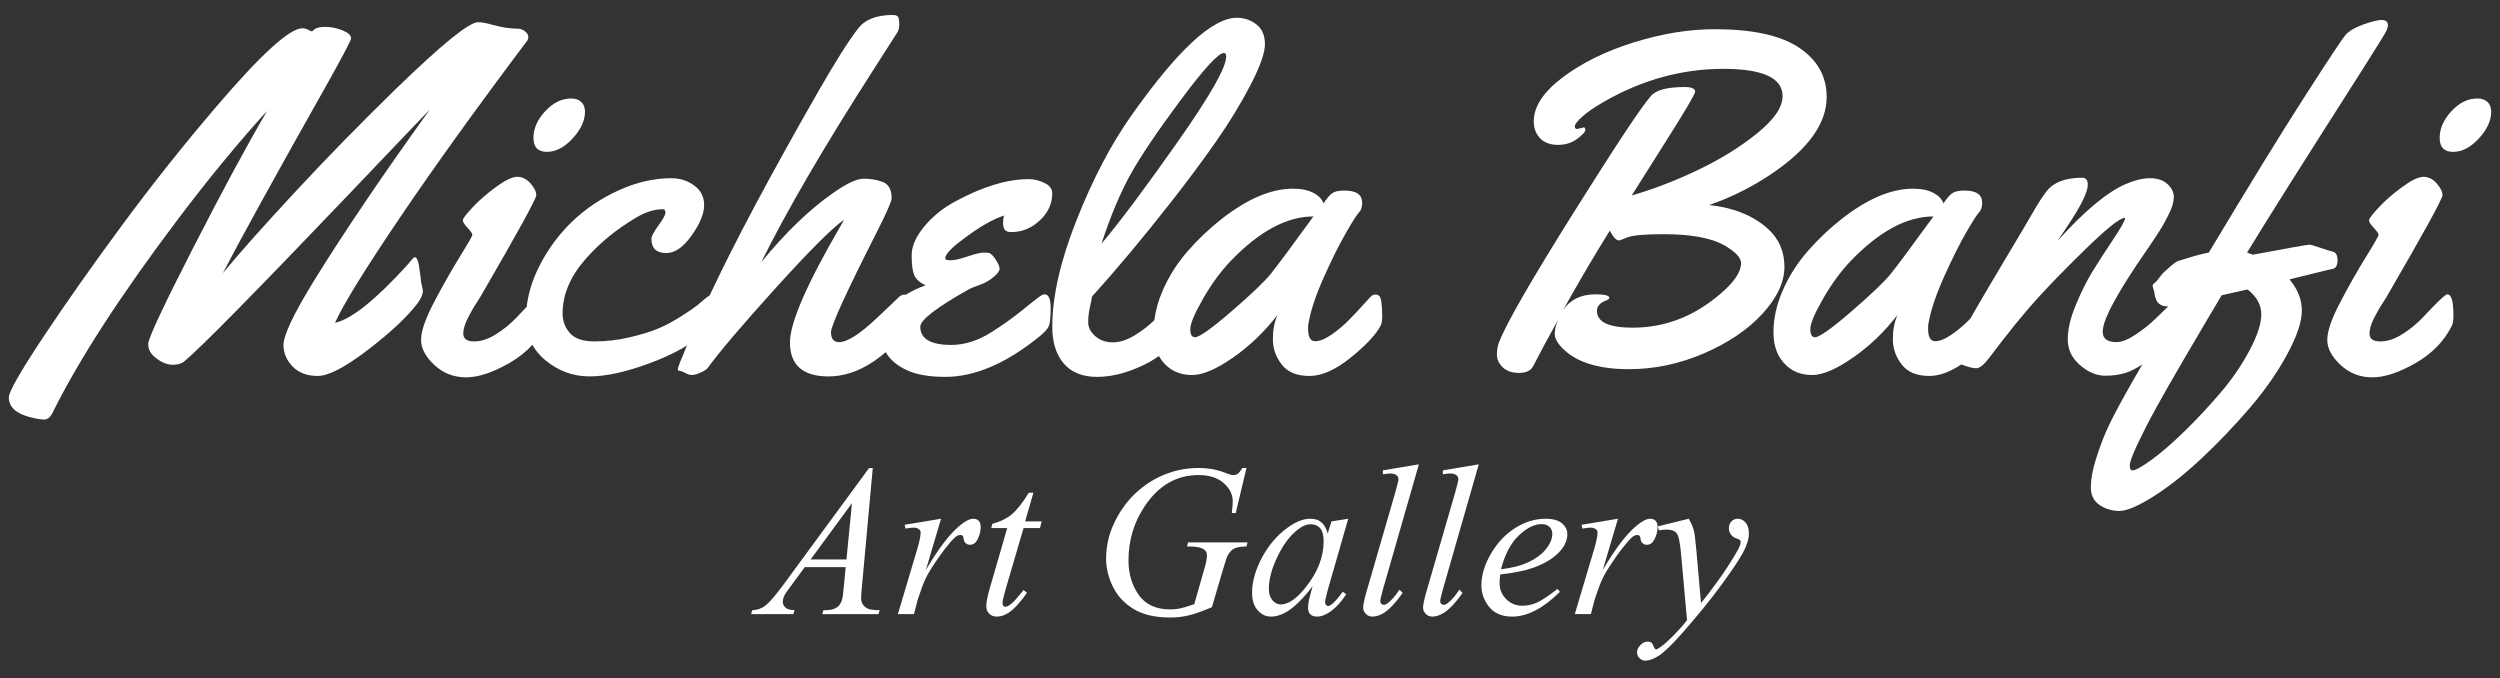
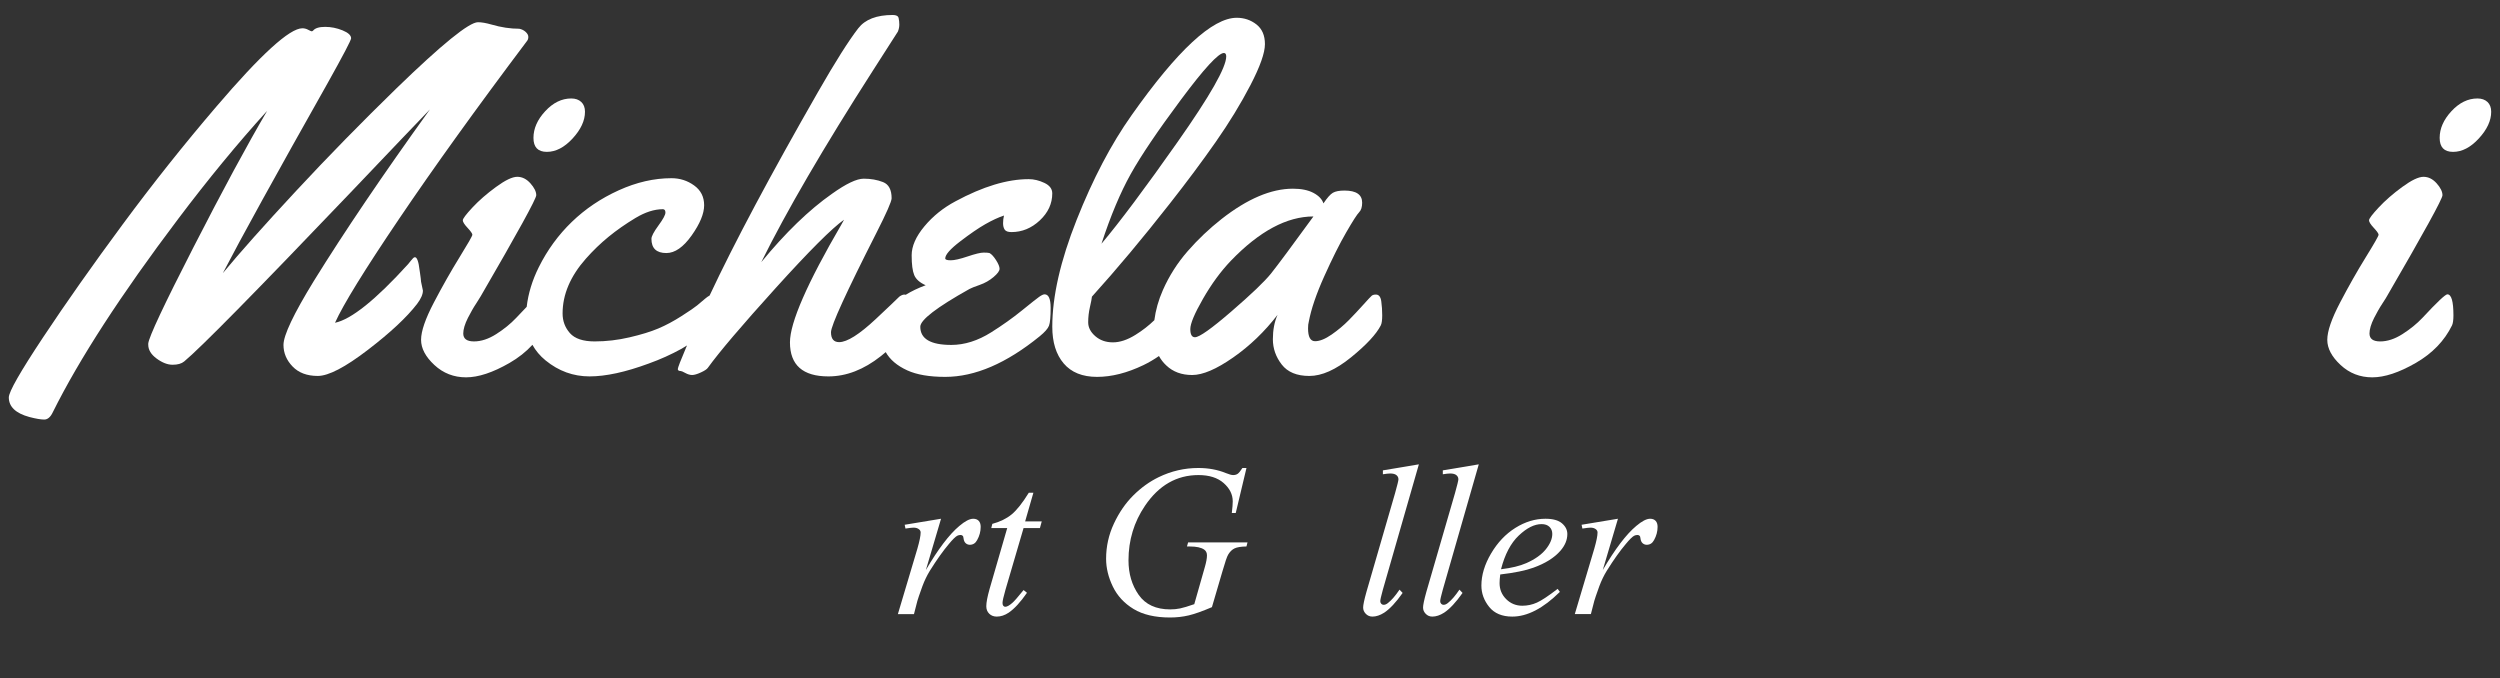
<svg xmlns="http://www.w3.org/2000/svg" version="1.1" id="Layer_1" x="0px" y="0px" width="500px" height="135.594px" viewBox="0 0 500 135.594" enable-background="new 0 0 500 135.594" xml:space="preserve">
  <rect x="0" y="0" width="500" height="135.594" fill="#333333" stroke="none" />
  <g>
    <path fill="#FFFFFF" d="M84.212,56.348c0-0.125-0.023-0.365-0.07-0.723c-0.046-0.357-0.093-0.7-0.139-1.026   c-0.047-0.326-0.133-0.894-0.257-1.702c-0.28-1.399-0.685-1.787-1.214-1.167c-0.092,0.125-0.201,0.25-0.325,0.374   c-0.125,0.124-0.326,0.373-0.607,0.746c-6.467,7.119-11.332,11.021-14.596,11.705c1.616-3.606,5.891-10.54,12.824-20.799   C86.762,33.496,95.28,21.652,105.384,8.22c0.187-0.217,0.281-0.496,0.281-0.838c0-0.342-0.181-0.676-0.537-1.003   c-0.358-0.326-0.785-0.536-1.283-0.63c-1.773,0-3.623-0.28-5.549-0.84c-1.089-0.311-1.99-0.466-2.705-0.466   c-1.772,0-7.213,4.415-16.321,13.244c-6.996,6.809-13.674,13.635-20.031,20.474C52.881,45,47.993,50.488,44.573,54.623   c3.575-6.902,10.57-19.587,20.985-38.055c3.108-5.564,4.663-8.534,4.663-8.907c0-0.59-0.566-1.119-1.702-1.586   c-1.135-0.466-2.301-0.7-3.498-0.7c-1.197,0-1.997,0.25-2.401,0.747c-0.095,0.093-0.187,0.141-0.279,0.141   c-0.094,0-0.328-0.101-0.702-0.304c-0.372-0.202-0.761-0.303-1.165-0.303c-2.549,0-8.286,5.224-17.208,15.67   C36.8,28.88,30.55,36.738,24.519,44.899C18.487,53.06,13.188,60.585,8.617,67.471c-4.57,6.886-6.855,10.89-6.855,12.008   c0,1.866,1.369,3.172,4.104,3.92c1.305,0.341,2.301,0.511,2.983,0.511c0.685,0,1.26-0.497,1.726-1.492   c5.286-10.632,13.633-23.503,25.043-38.614c5.999-7.958,11.938-15.172,17.815-21.639c-3.98,6.778-8.907,15.903-14.783,27.375   c-5.876,11.473-8.877,17.862-9,19.167v0.233c0,1.025,0.559,1.952,1.677,2.774c1.121,0.825,2.185,1.236,3.195,1.236   c1.01,0,1.78-0.217,2.308-0.652c3.203-2.643,14.303-13.913,33.299-33.811c8.58-9.016,13.866-14.551,15.855-16.602   c-9.421,13.088-17.162,24.53-23.225,34.323c-4.041,6.592-6.063,10.851-6.063,12.778c0,1.617,0.607,3.056,1.819,4.314   c1.213,1.259,2.891,1.889,5.037,1.889c2.145,0,5.48-1.733,10.003-5.199c4.524-3.467,7.811-6.537,9.864-9.211   c0.776-1.026,1.165-1.913,1.165-2.658L84.212,56.348z" />
    <path fill="#FFFFFF" d="M109.372,30.373c1.788,0,3.504-0.893,5.154-2.681c1.647-1.789,2.471-3.568,2.471-5.341   c0-0.84-0.25-1.493-0.745-1.958c-0.498-0.466-1.167-0.699-2.005-0.699c-1.898,0-3.63,0.847-5.201,2.542   c-1.57,1.695-2.354,3.475-2.354,5.339C106.69,29.439,107.585,30.373,109.372,30.373z" />
    <path fill="#FFFFFF" d="M208.915,58.866c-0.249,0-0.613,0.172-1.096,0.513c-0.482,0.342-1.632,1.252-3.451,2.728   c-1.818,1.477-3.863,2.931-6.132,4.36c-2.673,1.68-5.332,2.519-7.973,2.519c-4.137,0-6.205-1.212-6.205-3.638   c0-1.366,3.281-3.885,9.841-7.554c0.342-0.186,1.026-0.459,2.051-0.816c1.027-0.357,1.944-0.878,2.753-1.562   c0.808-0.684,1.211-1.236,1.211-1.656s-0.233-0.994-0.699-1.726c-0.467-0.73-0.902-1.204-1.306-1.422   c-0.187-0.062-0.583-0.094-1.189-0.094c-0.605,0-1.672,0.257-3.195,0.771c-1.522,0.513-2.65,0.769-3.38,0.769   c-0.73,0-1.096-0.124-1.096-0.373c0-0.746,0.995-1.881,2.986-3.404c1.989-1.523,3.667-2.674,5.036-3.451   c1.366-0.777,2.61-1.353,3.729-1.725c-0.125,0.497-0.185,1.01-0.185,1.539c0,0.529,0.108,0.957,0.325,1.282   c0.218,0.326,0.668,0.49,1.353,0.49c2.113,0,4.003-0.777,5.667-2.332c1.662-1.554,2.494-3.358,2.494-5.409   c0-0.902-0.528-1.602-1.585-2.1c-1.057-0.497-2.098-0.746-3.125-0.746c-4.292,0-9.171,1.477-14.644,4.43   c-2.455,1.306-4.531,2.978-6.224,5.014c-1.695,2.037-2.543,3.964-2.543,5.782c0,1.819,0.171,3.141,0.514,3.964   c0.342,0.825,1.103,1.5,2.285,2.029c-1.522,0.566-2.845,1.201-3.977,1.904c-0.084-0.018-0.166-0.038-0.266-0.038   c-0.312,0-0.653,0.139-1.025,0.419c-0.653,0.652-2.224,2.145-4.711,4.477c-3.294,3.078-5.735,4.617-7.321,4.617   c-1.089,0-1.633-0.66-1.633-1.981c0-1.321,3.031-7.951,9.094-19.89c2.02-3.979,3.032-6.281,3.032-6.903   c0-1.709-0.577-2.79-1.726-3.24c-1.151-0.45-2.434-0.677-3.848-0.677c-1.417,0-3.538,1.011-6.367,3.031   c-4.57,3.203-9.28,7.758-14.129,13.665c5.004-10.136,12.451-22.914,22.338-38.334l4.989-7.789c0.187-0.466,0.281-0.933,0.281-1.399   c0-0.466-0.048-0.9-0.141-1.306c-0.094-0.403-0.481-0.606-1.165-0.606c-3.234,0-5.534,0.886-6.903,2.658   c-1.928,2.488-4.601,6.715-8.021,12.685c-9.542,16.651-16.774,30.234-21.713,40.768c-0.259,0.132-0.544,0.331-0.859,0.598   c-0.623,0.529-1.166,0.987-1.632,1.375c-0.468,0.389-1.5,1.096-3.102,2.123c-1.602,1.026-3.156,1.858-4.664,2.494   c-1.508,0.638-3.427,1.229-5.76,1.772c-2.332,0.545-4.657,0.816-6.972,0.816s-3.963-0.552-4.944-1.655   c-0.978-1.104-1.469-2.417-1.469-3.942c0-3.792,1.555-7.445,4.664-10.959c1.43-1.615,2.946-3.077,4.548-4.384   c1.599-1.305,3.379-2.549,5.338-3.731c1.959-1.18,3.793-1.772,5.502-1.772c0.342,0,0.515,0.227,0.515,0.678   c0,0.45-0.466,1.313-1.4,2.587c-0.932,1.275-1.398,2.162-1.398,2.658c0,1.898,0.995,2.846,2.985,2.846   c1.708,0,3.396-1.174,5.06-3.521c1.663-2.347,2.495-4.36,2.495-6.039s-0.669-3-2.006-3.963c-1.338-0.964-2.844-1.446-4.524-1.446   c-3.482,0-7.003,0.808-10.562,2.425c-3.562,1.617-6.686,3.723-9.375,6.319c-2.689,2.596-4.89,5.612-6.599,9.047   c-1.317,2.645-2.121,5.291-2.423,7.936c-0.609,0.623-1.304,1.352-2.101,2.208c-1.119,1.182-2.447,2.262-3.986,3.241   c-1.539,0.98-3.023,1.469-4.454,1.469s-2.146-0.528-2.146-1.584c0-0.84,0.312-1.882,0.934-3.125c0.31-0.59,0.582-1.097,0.815-1.516   c0.233-0.419,0.559-0.948,0.979-1.585c0.419-0.637,0.676-1.049,0.77-1.235c7.399-12.747,11.1-19.479,11.1-20.193   c0-0.715-0.39-1.508-1.167-2.378c-0.777-0.871-1.655-1.306-2.634-1.306c-0.98,0-2.395,0.676-4.243,2.029   c-1.851,1.352-3.421,2.721-4.711,4.104c-1.29,1.384-1.935,2.239-1.935,2.566c0,0.326,0.318,0.832,0.957,1.515   c0.637,0.685,0.956,1.143,0.956,1.376s-0.856,1.734-2.565,4.5c-1.709,2.768-3.421,5.782-5.129,9.046   c-1.711,3.265-2.566,5.752-2.566,7.463s0.886,3.389,2.658,5.037c1.772,1.647,3.886,2.471,6.342,2.471   c2.456,0,5.346-0.956,8.674-2.868c1.799-1.035,3.326-2.25,4.598-3.635c0.64,1.159,1.507,2.205,2.632,3.122   c2.612,2.128,5.541,3.194,8.79,3.194c3.25,0,7.189-0.855,11.822-2.565c2.333-0.838,4.525-1.825,6.576-2.961   c0.381-0.21,0.739-0.439,1.098-0.667c-0.061,0.141-0.13,0.298-0.188,0.434c-1.103,2.596-1.655,4.027-1.655,4.291   c0,0.264,0.202,0.396,0.606,0.396c0.125,0,0.428,0.132,0.908,0.397c0.482,0.263,0.934,0.396,1.353,0.396   c0.42,0,1.004-0.17,1.75-0.513c0.746-0.342,1.211-0.651,1.398-0.932c2.238-3.108,6.738-8.402,13.501-15.88   c6.762-7.478,11.339-12.055,13.734-13.734c-0.093,0.187-0.264,0.498-0.513,0.933c-6.871,11.784-10.306,19.65-10.306,23.598   c0,4.54,2.565,6.809,7.694,6.809c3.574,0,7.072-1.353,10.493-4.057c0.334-0.268,0.656-0.535,0.968-0.801   c0.846,1.498,2.267,2.719,4.301,3.646c1.896,0.87,4.431,1.306,7.602,1.306c5.939,0,12.234-2.706,18.887-8.115   c1.027-0.839,1.648-1.546,1.865-2.123c0.217-0.574,0.328-1.764,0.328-3.567C210.128,59.769,209.724,58.866,208.915,58.866z" />
    <path fill="#FFFFFF" d="M276.162,65.069c0.187-0.373,0.281-1.042,0.281-2.006c0-0.963-0.063-1.896-0.188-2.798   c-0.124-0.901-0.481-1.352-1.072-1.352c-0.373,0-0.653,0.078-0.84,0.233c-0.187,0.155-0.753,0.762-1.701,1.818   c-0.949,1.058-1.921,2.091-2.915,3.102c-0.995,1.011-2.13,1.958-3.402,2.845c-1.278,0.887-2.382,1.33-3.313,1.33   c-0.935,0-1.401-0.855-1.401-2.566c0-0.559,0.048-0.995,0.142-1.306c0.466-2.518,1.499-5.556,3.1-9.117   c1.603-3.558,3.063-6.482,4.385-8.767c1.321-2.285,2.184-3.63,2.589-4.034c0.404-0.404,0.605-1.041,0.605-1.913   c0-1.616-1.182-2.425-3.544-2.425c-1.025,0-1.795,0.148-2.31,0.443c-0.511,0.296-1.14,1.003-1.887,2.122   c-0.281-0.839-0.948-1.539-2.005-2.099c-1.057-0.559-2.426-0.839-4.105-0.839c-4.353,0-9.108,2.021-14.271,6.063   c-2.455,1.929-4.708,4.065-6.76,6.413c-2.053,2.348-3.709,4.943-4.967,7.787c-0.894,2.02-1.455,4.031-1.714,6.036   c-1.099,1.066-2.355,2.05-3.789,2.941c-1.603,0.996-3.102,1.493-4.5,1.493c-1.4,0-2.573-0.412-3.521-1.236   c-0.949-0.823-1.422-1.748-1.422-2.774c0-1.026,0.116-2.044,0.35-3.055c0.233-1.01,0.366-1.702,0.397-2.075   c4.973-5.503,10.166-11.705,15.574-18.607c3.421-4.353,6.483-8.464,9.188-12.335c2.707-3.871,5.02-7.663,6.95-11.379   c1.927-3.715,2.89-6.442,2.89-8.184c0-1.741-0.568-3.055-1.701-3.941c-1.135-0.886-2.45-1.33-3.941-1.33   c-4.85,0-11.861,6.499-21.031,19.494c-4.074,5.753-7.735,12.724-10.983,20.917s-4.874,15.319-4.874,21.381   c0,3.11,0.762,5.559,2.286,7.346c1.523,1.787,3.745,2.682,6.668,2.682c2.923,0,6.017-0.787,9.28-2.355   c1.07-0.515,2.101-1.125,3.102-1.816c0.387,0.701,0.872,1.333,1.468,1.885c1.336,1.274,3.063,1.912,5.177,1.912   c2.114,0,4.841-1.165,8.183-3.498c3.344-2.331,6.304-5.176,8.885-8.533c-0.621,1.398-0.932,3.024-0.932,4.873   c0,1.851,0.59,3.538,1.771,5.061c1.181,1.523,3.023,2.285,5.526,2.285s5.284-1.243,8.349-3.731   C273.279,68.971,275.261,66.841,276.162,65.069z M226.146,34.802c2.068-3.699,5.419-8.658,10.051-14.876   c4.631-6.218,7.492-9.327,8.582-9.327c0.309,0,0.466,0.233,0.466,0.699c0,2.177-3.241,7.875-9.724,17.092   c-6.482,9.219-11.559,16.005-15.227,20.356C222.127,43.15,224.079,38.503,226.146,34.802z M254.196,54.717   c-1.304,1.616-3.947,4.143-7.927,7.577c-3.98,3.437-6.405,5.153-7.275,5.153c-0.623,0-0.933-0.544-0.933-1.632   s0.846-3.109,2.542-6.063c1.694-2.953,3.552-5.487,5.573-7.601c5.688-5.907,11.193-8.86,16.51-8.86   C258.455,49.104,255.628,52.913,254.196,54.717z" />
-     <path fill="#FFFFFF" d="M353.578,45.762c-2.924-2.643-6.841-4.229-11.752-4.756c4.477-1.555,8.642-3.638,12.497-6.25   c7.337-4.944,11.007-10.058,11.007-15.344c0-4.134-1.843-7.43-5.528-9.887c-3.683-2.455-9.301-3.683-16.857-3.683   c-5.159,0-10.556,0.879-16.181,2.635c-5.631,1.756-10.371,4.088-14.225,6.995c-3.855,2.908-5.784,5.837-5.784,8.791   c0,1.399,0.429,2.534,1.283,3.404c0.854,0.871,2.036,1.306,3.544,1.306c1.509,0,2.799-0.403,3.871-1.212   c1.073-0.808,1.609-1.391,1.609-1.749c0-0.357-0.094-0.537-0.28-0.537l-1.353,0.326c-0.312,0-0.466-0.186-0.466-0.56   c0-0.373,0.496-1.01,1.493-1.912c0.993-0.901,2.438-1.896,4.336-2.984c7.649-4.384,15.605-6.576,23.879-6.576   c7.896,0,11.845,1.818,11.845,5.456c0,2.208-1.688,4.68-5.061,7.415c-3.374,2.736-7.321,5.185-11.845,7.345   c-4.524,2.161-8.947,3.863-13.268,5.106c0.187-0.31,2.347-3.73,6.481-10.26c4.134-6.528,6.202-10.026,6.202-10.493   c0-0.621-0.7-0.932-2.1-0.932c-3.513,0-5.766,0.605-6.761,1.818c-1.897,2.146-7.082,9.972-15.555,23.48   c-8.472,13.509-13.405,22.098-14.807,25.767c-0.278,0.715-0.418,1.539-0.418,2.471c0,0.934,0.39,1.772,1.166,2.518   c0.776,0.747,1.873,1.12,3.288,1.12c1.414,0,2.354-0.466,2.821-1.398c1.057-2.083,2.72-5.178,4.989-9.281   c-0.466,1.025-0.699,1.997-0.699,2.915c0,0.917,0.622,1.967,1.866,3.147c2.765,2.582,7.088,3.872,12.963,3.872   c5.099,0,10.09-1.05,14.973-3.149c4.878-2.098,8.788-4.741,11.726-7.928c2.938-3.187,4.409-6.319,4.409-9.398   C356.89,50.286,355.785,47.752,353.578,45.762z M344.017,58.82c-5.224,4.478-11.051,6.715-17.486,6.715   c-4.758,0-7.138-1.119-7.138-3.357c0-0.932,0.623-1.632,1.866-2.099c0.405-0.155,0.606-0.326,0.606-0.512   c0-0.467-0.933-0.7-2.798-0.7c-2.797,0-4.929,1.011-6.389,3.032c3.232-5.783,6.326-11.037,9.281-15.763   c0.683,1.306,1.306,1.959,1.865,1.959c0.061,0,0.62-0.21,1.678-0.629s3.466-0.629,7.229-0.629c5.41,0,9.437,0.73,12.08,2.192   c2.268,1.306,3.403,2.502,3.403,3.59C348.215,54.389,346.815,56.458,344.017,58.82z" />
-     <path fill="#FFFFFF" d="M466.528,53.783c0.652-0.124,0.979-0.707,0.979-1.749c0-1.041-0.358-1.625-1.073-1.749   c-0.373-0.062-1.158-0.303-2.353-0.723c-1.198-0.42-1.944-0.63-2.241-0.63c-0.295,0-4.05,0.669-11.263,2.005l-1.165-0.42   c3.327-5.502,10.913-17.534,22.758-36.095c3.202-5.037,4.905-7.788,5.105-8.254c0.203-0.467,0.304-0.839,0.304-1.12   c0-0.683-0.396-1.033-1.188-1.049c-0.795-0.015-2.046,0.288-3.755,0.909c-1.711,0.623-2.899,1.329-3.567,2.123   c-0.669,0.792-3.406,4.927-8.208,12.404c-4.804,7.478-11.167,17.839-19.098,31.082c-1.335,0.25-2.969,0.685-4.896,1.306   c-0.623,0.187-1.057,0.319-1.307,0.397c-0.249,0.077-0.685,0.38-1.307,0.91c-0.217,0.187-0.487,0.427-0.815,0.723   c-0.326,0.295-0.575,0.52-0.745,0.676c-0.173,0.156-0.452,0.498-0.84,1.026c-0.39,0.529-0.709,0.879-0.956,1.05   c-0.25,0.171-0.373,0.38-0.373,0.628l0.373,1.306c0,0.436,0.139,0.965,0.42,1.586c0.155,0.343,0.435,0.622,0.84,0.839   c0.402,0.218,0.84,0.326,1.305,0.326c0.056,0,0.123-0.004,0.182-0.006c-0.707,0.663-1.521,1.447-2.467,2.386   c-1.214,1.182-2.573,2.27-4.08,3.265c-1.509,0.995-2.761,1.491-3.756,1.491c-1.864,0-2.796-0.683-2.796-2.051   c0-0.715,0.217-1.616,0.651-2.705c0.249-0.59,0.489-1.134,0.723-1.633c0.235-0.496,0.546-1.088,0.933-1.771s0.716-1.259,0.98-1.726   c0.264-0.466,0.612-1.049,1.047-1.749c0.437-0.699,0.75-1.189,0.934-1.469c0.188-0.281,0.475-0.723,0.864-1.329   c0.388-0.606,0.629-0.979,0.723-1.119c0.093-0.141,0.684-1.003,1.771-2.589c1.089-1.585,1.966-2.898,2.635-3.94   c0.67-1.042,1.328-2.223,1.984-3.545c0.649-1.321,0.977-2.455,0.977-3.404c0-0.948-0.427-1.811-1.28-2.588   c-0.857-0.777-2.006-1.166-3.452-1.166s-3.072,0.388-4.873,1.166c-3.699,1.586-8.241,5.363-13.618,11.333l1.958-2.938   c2.705-4.041,4.059-6.792,4.059-8.255c0-0.933-0.375-1.398-1.121-1.398c-3.327,0-5.688,0.886-7.088,2.658   c-0.744,0.933-1.711,2.424-2.89,4.478c-0.561,0.995-2.27,3.886-5.132,8.674c-2.86,4.789-4.982,8.387-6.365,10.796   c-0.323,0.561-0.617,1.073-0.891,1.544c-0.117,0.12-0.228,0.248-0.346,0.368c-0.995,1.011-2.129,1.958-3.404,2.845   c-1.274,0.887-2.378,1.33-3.31,1.33c-0.933,0-1.399-0.855-1.399-2.566c0-0.559,0.045-0.995,0.14-1.306   c0.467-2.518,1.499-5.556,3.102-9.117c1.6-3.558,3.063-6.482,4.384-8.767s2.183-3.63,2.588-4.034   c0.403-0.404,0.604-1.041,0.604-1.913c0-1.616-1.18-2.425-3.544-2.425c-1.024,0-1.795,0.148-2.308,0.443   c-0.512,0.296-1.142,1.003-1.888,2.122c-0.281-0.839-0.95-1.539-2.005-2.099c-1.06-0.559-2.427-0.839-4.105-0.839   c-4.352,0-9.109,2.021-14.27,6.063c-2.457,1.929-4.71,4.065-6.762,6.413c-2.054,2.348-3.707,4.943-4.968,7.787   c-1.259,2.845-1.889,5.674-1.889,8.489c0,2.813,0.854,5.012,2.564,6.598c1.338,1.274,3.063,1.912,5.178,1.912   c2.112,0,4.841-1.165,8.185-3.498c3.341-2.331,6.303-5.176,8.883-8.533c-0.622,1.398-0.934,3.024-0.934,4.873   c0,1.851,0.592,3.538,1.773,5.061c1.181,1.523,3.023,2.285,5.527,2.285c1.962,0,4.1-0.777,6.407-2.308   c0.119,0.046,0.225,0.089,0.354,0.139c1.103,0.419,1.982,0.629,2.634,0.629c0.655,0,1.492-0.668,2.519-2.005   c3.669-4.881,6.823-8.783,9.467-11.706c2.643-2.922,5.994-6.357,10.051-10.306c4.057-3.948,6.599-5.969,7.626-6.063l0.092,0.093   c-0.092,0.591-0.948,2.092-2.564,4.5c-1.617,2.41-2.979,4.524-4.08,6.343c-1.104,1.818-2.188,4.003-3.24,6.551   c-1.062,2.549-1.587,4.827-1.587,6.832c0,2.006,0.808,3.708,2.423,5.107c1.618,1.399,3.251,2.113,4.898,2.144   c1.648,0.031,3.154-0.186,4.523-0.653c0.887-0.318,1.913-0.851,3.068-1.59c-1.438,2.471-2.597,4.497-3.441,6.02   c-1.803,3.233-3.078,5.713-3.824,7.439c-0.746,1.725-1.438,3.621-2.075,5.689c-0.636,2.067-0.956,3.879-0.956,5.434   c0,1.554,0.583,2.728,1.75,3.521c1.165,0.791,2.487,1.188,3.961,1.188c1.48,0,3.757-0.971,6.836-2.914   c3.078-1.943,6.285-4.485,9.629-7.624c3.342-3.142,6.535-6.484,9.585-10.027c3.046-3.545,5.548-7.128,7.506-10.75   c1.96-3.621,2.939-6.537,2.939-8.745c0-2.207-0.825-4.291-2.474-6.249c1.214-0.28,2.823-0.676,4.828-1.189   C464.732,54.18,466.001,53.876,466.528,53.783z M378.199,54.717c-1.304,1.616-3.946,4.143-7.927,7.577   c-3.979,3.437-6.405,5.153-7.273,5.153c-0.623,0-0.934-0.544-0.934-1.632s0.847-3.109,2.542-6.063   c1.692-2.953,3.552-5.487,5.572-7.601c5.688-5.907,11.192-8.86,16.51-8.86C382.458,49.104,379.629,52.913,378.199,54.717z    M449.88,70.129c-1.586,2.97-3.538,5.806-5.854,8.509c-2.316,2.706-4.694,5.248-7.136,7.627c-2.439,2.377-4.632,4.274-6.573,5.688   c-1.944,1.417-3.226,2.123-3.848,2.123c-0.342,0-0.514-0.327-0.514-0.979s0.514-2.067,1.538-4.245   c0.529-1.117,1.081-2.246,1.657-3.38c0.574-1.135,1.306-2.501,2.19-4.104c0.887-1.602,1.694-3.04,2.427-4.313   c0.728-1.276,1.638-2.845,2.726-4.71c1.09-1.866,1.984-3.389,2.684-4.571c0.697-1.18,1.599-2.711,2.703-4.593   c1.104-1.881,1.92-3.257,2.449-4.128l5.176-1.166c1.837,1.43,2.752,3.086,2.752,4.968C452.258,64.735,451.466,67.161,449.88,70.129   z" />
    <path fill="#FFFFFF" d="M489.472,58.866c-0.402,0-2.067,1.571-4.989,4.71c-1.119,1.182-2.448,2.262-3.987,3.241   c-1.538,0.98-3.023,1.469-4.453,1.469c-1.432,0-2.146-0.528-2.146-1.584c0-0.84,0.311-1.882,0.933-3.125   c0.309-0.59,0.584-1.097,0.817-1.516c0.234-0.419,0.56-0.948,0.979-1.585c0.42-0.637,0.675-1.049,0.769-1.235   c7.399-12.747,11.1-19.479,11.1-20.193c0-0.715-0.389-1.508-1.165-2.378c-0.779-0.871-1.657-1.306-2.637-1.306   s-2.394,0.676-4.244,2.029c-1.849,1.352-3.42,2.721-4.709,4.104c-1.29,1.384-1.936,2.239-1.936,2.566   c0,0.326,0.318,0.832,0.956,1.515c0.638,0.685,0.957,1.143,0.957,1.376s-0.855,1.734-2.566,4.5c-1.71,2.768-3.42,5.782-5.128,9.046   c-1.712,3.265-2.567,5.752-2.567,7.463s0.887,3.389,2.659,5.037c1.772,1.647,3.887,2.471,6.343,2.471   c2.455,0,5.347-0.956,8.674-2.868c3.326-1.913,5.75-4.423,7.275-7.532c0.187-0.404,0.279-1.073,0.279-2.006   C490.685,60.266,490.282,58.866,489.472,58.866z" />
    <path fill="#FFFFFF" d="M497.495,20.393c-0.499-0.466-1.166-0.699-2.006-0.699c-1.896,0-3.631,0.847-5.202,2.542   c-1.569,1.695-2.355,3.475-2.355,5.339c0,1.866,0.895,2.799,2.682,2.799c1.788,0,3.507-0.893,5.154-2.681   c1.646-1.789,2.471-3.568,2.471-5.341C498.238,21.511,497.989,20.858,497.495,20.393z" />
-     <path fill="#FFFFFF" d="M172.538,120.833c-0.209-0.295-0.314-0.723-0.314-1.282c0-0.35,0.053-1.07,0.158-2.172l2.171-23.78h-0.733   l-17.056,23.231c-1.571,2.129-2.753,3.519-3.546,4.175c-0.793,0.652-1.713,0.999-2.76,1.03l-0.235,0.786h8.45l0.235-0.786   c-0.837-0.014-1.439-0.187-1.805-0.508c-0.367-0.324-0.549-0.712-0.549-1.164c0-0.35,0.082-0.715,0.248-1.099   c0.166-0.385,0.58-1.012,1.244-1.886l2.904-3.949h8.188l-0.34,3.609c-0.141,1.622-0.289,2.653-0.446,3.087   c-0.227,0.613-0.542,1.056-0.942,1.334c-0.574,0.385-1.325,0.575-2.249,0.575h-0.471l-0.237,0.786h11.25l0.235-0.786   c-1.081,0-1.854-0.095-2.315-0.285C173.162,121.557,172.8,121.251,172.538,120.833z M169.294,111.887h-7.168l8.266-11.25   L169.294,111.887z" />
    <path fill="#FFFFFF" d="M194.644,103.75c-0.715,0-1.639,0.479-2.773,1.438c-2.006,1.676-4.237,4.614-6.697,8.816l3.035-10.255   l-7.272,1.203l0.157,0.76c0.784-0.12,1.326-0.185,1.623-0.185c0.453,0,0.818,0.114,1.098,0.341   c0.209,0.176,0.314,0.385,0.314,0.627c0,0.648-0.219,1.729-0.654,3.244l-3.899,13.081h3.218l0.681-2.643   c0.087-0.33,0.418-1.299,0.994-2.904c0.436-1.167,0.942-2.215,1.516-3.14c1.361-2.178,2.625-3.956,3.793-5.335   c0.75-0.906,1.31-1.457,1.675-1.649c0.209-0.103,0.436-0.155,0.68-0.155c0.141,0,0.27,0.053,0.392,0.155   c0.105,0.088,0.167,0.263,0.184,0.524c0.052,0.436,0.197,0.757,0.432,0.968c0.236,0.21,0.511,0.314,0.824,0.314   c0.645,0,1.134-0.314,1.465-0.943c0.471-0.836,0.706-1.717,0.706-2.641c0-0.524-0.131-0.925-0.391-1.203   C195.482,103.891,195.115,103.75,194.644,103.75z" />
    <path fill="#FFFFFF" d="M206.678,98.544h-0.915c-1.274,2.059-2.42,3.508-3.441,4.342c-1.02,0.838-2.307,1.467-3.858,1.886   l-0.209,0.835h3.19l-3.531,12.192c-0.437,1.552-0.655,2.703-0.655,3.452c0,0.611,0.197,1.107,0.59,1.492   c0.392,0.384,0.894,0.575,1.503,0.575c0.802,0,1.597-0.262,2.38-0.782c1.152-0.786,2.372-2.112,3.663-3.979l-0.681-0.549   c-1.168,1.449-1.926,2.312-2.274,2.591c-0.577,0.505-1.038,0.757-1.387,0.757c-0.157,0-0.288-0.065-0.393-0.196   c-0.104-0.131-0.157-0.317-0.157-0.561c0-0.384,0.192-1.248,0.576-2.591l3.635-12.401h3.271l0.366-1.332h-3.322L206.678,98.544z" />
    <path fill="#FFFFFF" d="M237.391,109.296h0.576c1.324,0,2.284,0.209,2.877,0.627c0.366,0.264,0.55,0.646,0.55,1.151   c0,0.596-0.149,1.396-0.446,2.408l-2.092,7.351c-1.254,0.437-2.196,0.72-2.826,0.851c-0.627,0.131-1.289,0.196-1.987,0.196   c-2.843,0-4.944-0.968-6.305-2.903c-1.359-1.938-2.04-4.24-2.04-6.907c0-4.028,1.099-7.664,3.295-10.91   c2.773-4.096,6.339-6.146,10.701-6.146c2.144,0,3.823,0.53,5.035,1.596c1.21,1.063,1.818,2.283,1.818,3.661   c0,0.507-0.061,1.282-0.184,2.329h0.785l2.146-9.001h-0.811c-0.403,0.629-0.725,1.021-0.97,1.178   c-0.244,0.159-0.539,0.237-0.889,0.237c-0.312,0-0.794-0.133-1.438-0.394c-1.657-0.68-3.498-1.021-5.521-1.021   c-2.773,0-5.415,0.613-7.927,1.833c-1.831,0.889-3.523,2.106-5.074,3.65c-1.553,1.543-2.849,3.426-3.886,5.648   c-1.038,2.225-1.557,4.565-1.557,7.023c0,1.849,0.45,3.703,1.347,5.562c0.899,1.856,2.282,3.353,4.148,4.487   c1.867,1.133,4.299,1.699,7.299,1.699c1.307,0,2.549-0.141,3.728-0.42c1.177-0.277,2.725-0.828,4.643-1.647l2.119-7.219   c0.524-1.833,0.906-2.94,1.151-3.323c0.348-0.575,0.771-0.981,1.269-1.218c0.496-0.234,1.285-0.36,2.368-0.379l0.208-0.81h-11.877   L237.391,109.296z" />
-     <path fill="#FFFFFF" d="M265.54,118.034l4.107-14.284l-3.351,0.524l-0.757,2.405c-0.297-1.045-0.728-1.796-1.295-2.249   c-0.566-0.454-1.286-0.681-2.159-0.681c-1.43,0-2.946,0.592-4.551,1.778c-2.077,1.485-3.781,3.467-5.115,5.952   c-1.334,2.486-2.002,4.846-2.002,7.076c0,1.484,0.371,2.646,1.113,3.495c0.74,0.844,1.625,1.267,2.654,1.267   c1.064,0,2.154-0.341,3.27-1.02c1.537-0.959,3.226-2.643,5.076-5.049l-0.445,1.597c-0.313,1.115-0.471,2.022-0.471,2.718   c0,0.577,0.153,1.014,0.459,1.309c0.305,0.296,0.753,0.445,1.348,0.445c0.87,0,1.821-0.379,2.851-1.137   c1.027-0.761,2.022-1.87,2.981-3.335l-0.704-0.497c-0.928,1.271-1.659,2.107-2.199,2.51c-0.296,0.228-0.531,0.34-0.705,0.34   c-0.177,0-0.314-0.061-0.42-0.183c-0.141-0.175-0.209-0.376-0.209-0.603c0-0.121,0.017-0.271,0.052-0.442L265.54,118.034z    M261.12,117.485c-1.798,2.267-3.453,3.4-4.973,3.4c-0.627,0-1.181-0.279-1.66-0.838c-0.479-0.557-0.719-1.306-0.719-2.249   c0-1.9,0.557-4.022,1.674-6.37c1.116-2.348,2.397-4.112,3.847-5.298c1.011-0.854,1.961-1.282,2.851-1.282   c0.8,0,1.433,0.271,1.896,0.812c0.462,0.542,0.693,1.405,0.693,2.59C264.729,111.406,263.526,114.485,261.12,117.485z" />
    <path fill="#FFFFFF" d="M283.774,92.868l-7.195,1.203v0.783c0.664-0.104,1.153-0.156,1.465-0.156c0.559,0,0.974,0.11,1.244,0.328   c0.27,0.217,0.404,0.502,0.404,0.85c0,0.228-0.228,1.152-0.681,2.772l-5.727,19.753c-0.438,1.57-0.655,2.607-0.655,3.113   c0,0.47,0.178,0.888,0.536,1.254c0.357,0.368,0.8,0.55,1.322,0.55c0.748,0,1.533-0.262,2.353-0.782   c1.134-0.752,2.364-2.067,3.689-3.951l-0.627-0.655c-0.805,1.201-1.571,2.094-2.303,2.669c-0.297,0.243-0.585,0.365-0.864,0.365   c-0.191,0-0.352-0.067-0.482-0.209c-0.131-0.139-0.198-0.313-0.198-0.522c0-0.279,0.177-1.049,0.523-2.303L283.774,92.868z" />
    <path fill="#FFFFFF" d="M295.755,92.868l-7.192,1.203v0.783c0.661-0.104,1.15-0.156,1.466-0.156c0.556,0,0.972,0.11,1.24,0.328   c0.271,0.217,0.405,0.502,0.405,0.85c0,0.228-0.226,1.152-0.679,2.772l-5.73,19.753c-0.436,1.57-0.652,2.607-0.652,3.113   c0,0.47,0.177,0.888,0.535,1.254c0.358,0.368,0.797,0.55,1.321,0.55c0.75,0,1.533-0.262,2.354-0.782   c1.134-0.752,2.364-2.067,3.689-3.951l-0.628-0.655c-0.802,1.201-1.57,2.094-2.303,2.669c-0.297,0.243-0.585,0.365-0.864,0.365   c-0.191,0-0.352-0.067-0.481-0.209c-0.133-0.139-0.198-0.313-0.198-0.522c0-0.279,0.174-1.049,0.524-2.303L295.755,92.868z" />
    <path fill="#FFFFFF" d="M309.097,103.75c-2.075,0-4.085,0.611-6.031,1.832c-1.943,1.22-3.56,2.927-4.85,5.115   c-1.293,2.188-1.937,4.328-1.937,6.423c0,1.551,0.519,2.972,1.557,4.265c1.037,1.287,2.576,1.934,4.616,1.934   c3.018,0,6.191-1.647,9.523-4.944l-0.445-0.602c-1.832,1.411-3.214,2.33-4.146,2.748c-0.933,0.417-1.906,0.626-2.917,0.626   c-1.275,0-2.349-0.439-3.231-1.32c-0.881-0.881-1.32-1.949-1.32-3.204c0-0.453,0.045-1.029,0.132-1.727   c2.859-0.332,5.074-0.786,6.645-1.36c2.37-0.854,4.168-1.98,5.387-3.375c0.927-1.064,1.388-2.181,1.388-3.35   c0-0.818-0.356-1.533-1.073-2.145C311.679,104.057,310.578,103.75,309.097,103.75z M309.164,109.858   c-0.867,1.074-2.158,1.992-3.887,2.761c-1.308,0.575-3,0.983-5.074,1.229c0.768-2.983,1.952-5.231,3.559-6.749   c1.605-1.518,3.121-2.276,4.55-2.276c0.68,0,1.208,0.183,1.584,0.55c0.375,0.366,0.561,0.837,0.561,1.413   C310.456,107.763,310.025,108.786,309.164,109.858z" />
    <path fill="#FFFFFF" d="M327.908,107.15c0.104,0.088,0.163,0.263,0.184,0.524c0.05,0.436,0.194,0.757,0.431,0.968   c0.236,0.21,0.511,0.314,0.823,0.314c0.645,0,1.133-0.314,1.466-0.943c0.469-0.836,0.705-1.717,0.705-2.641   c0-0.524-0.13-0.925-0.393-1.203c-0.261-0.279-0.627-0.42-1.098-0.42c-0.716,0-1.64,0.479-2.774,1.438   c-2.006,1.676-4.238,4.614-6.695,8.816l3.034-10.255l-7.271,1.203l0.156,0.76c0.782-0.12,1.324-0.185,1.621-0.185   c0.454,0,0.82,0.114,1.099,0.341c0.208,0.176,0.313,0.385,0.313,0.627c0,0.648-0.217,1.729-0.652,3.244l-3.898,13.081h3.218   l0.681-2.643c0.087-0.33,0.418-1.299,0.994-2.904c0.435-1.167,0.943-2.215,1.519-3.14c1.358-2.178,2.622-3.956,3.791-5.335   c0.751-0.906,1.309-1.457,1.674-1.649c0.211-0.103,0.438-0.155,0.681-0.155C327.653,106.995,327.784,107.048,327.908,107.15z" />
-     <path fill="#FFFFFF" d="M347.556,103.75c-0.508,0-0.93,0.181-1.272,0.536c-0.338,0.357-0.509,0.824-0.509,1.399   c0,0.456,0.137,0.859,0.405,1.215c0.271,0.36,0.614,0.609,1.032,0.748c0.419,0.139,0.678,0.257,0.774,0.354   c0.096,0.097,0.144,0.223,0.144,0.378c0,0.227-0.045,0.456-0.132,0.68c-0.157,0.456-0.574,1.24-1.254,2.357   c-1.136,1.847-2.096,3.305-2.879,4.369c-1.589,2.195-2.809,3.802-3.663,4.813l-0.914-10.36c-0.176-2.091-0.354-3.492-0.539-4.197   c-0.183-0.708-0.518-1.471-1.007-2.291l-6.173,1.517l0.209,0.786c0.75-0.089,1.273-0.131,1.571-0.131   c0.922,0,1.58,0.239,1.974,0.72c0.392,0.48,0.684,1.827,0.877,4.042l1.205,13.341c-0.646,0.873-1.649,1.998-3.009,3.374   c-1.032,1.03-1.929,1.789-2.696,2.277c-0.208,0.139-0.356,0.211-0.445,0.211c-0.085,0-0.165-0.037-0.234-0.106   c-0.123-0.122-0.249-0.35-0.379-0.68c-0.131-0.333-0.258-0.532-0.38-0.603c-0.175-0.122-0.401-0.182-0.681-0.182   c-0.54,0-1.036,0.227-1.489,0.678c-0.455,0.455-0.681,0.953-0.681,1.492c0,0.436,0.166,0.819,0.497,1.151   c0.329,0.331,0.714,0.498,1.15,0.498c0.73,0,1.608-0.315,2.627-0.942c1.022-0.627,2.596-2.136,4.723-4.526   c3.069-3.488,5.687-6.705,7.848-9.653c2.163-2.946,3.625-5.136,4.384-6.566s1.138-2.694,1.138-3.794   c0-0.906-0.217-1.615-0.655-2.132C348.688,104.007,348.164,103.75,347.556,103.75z" />
  </g>
</svg>